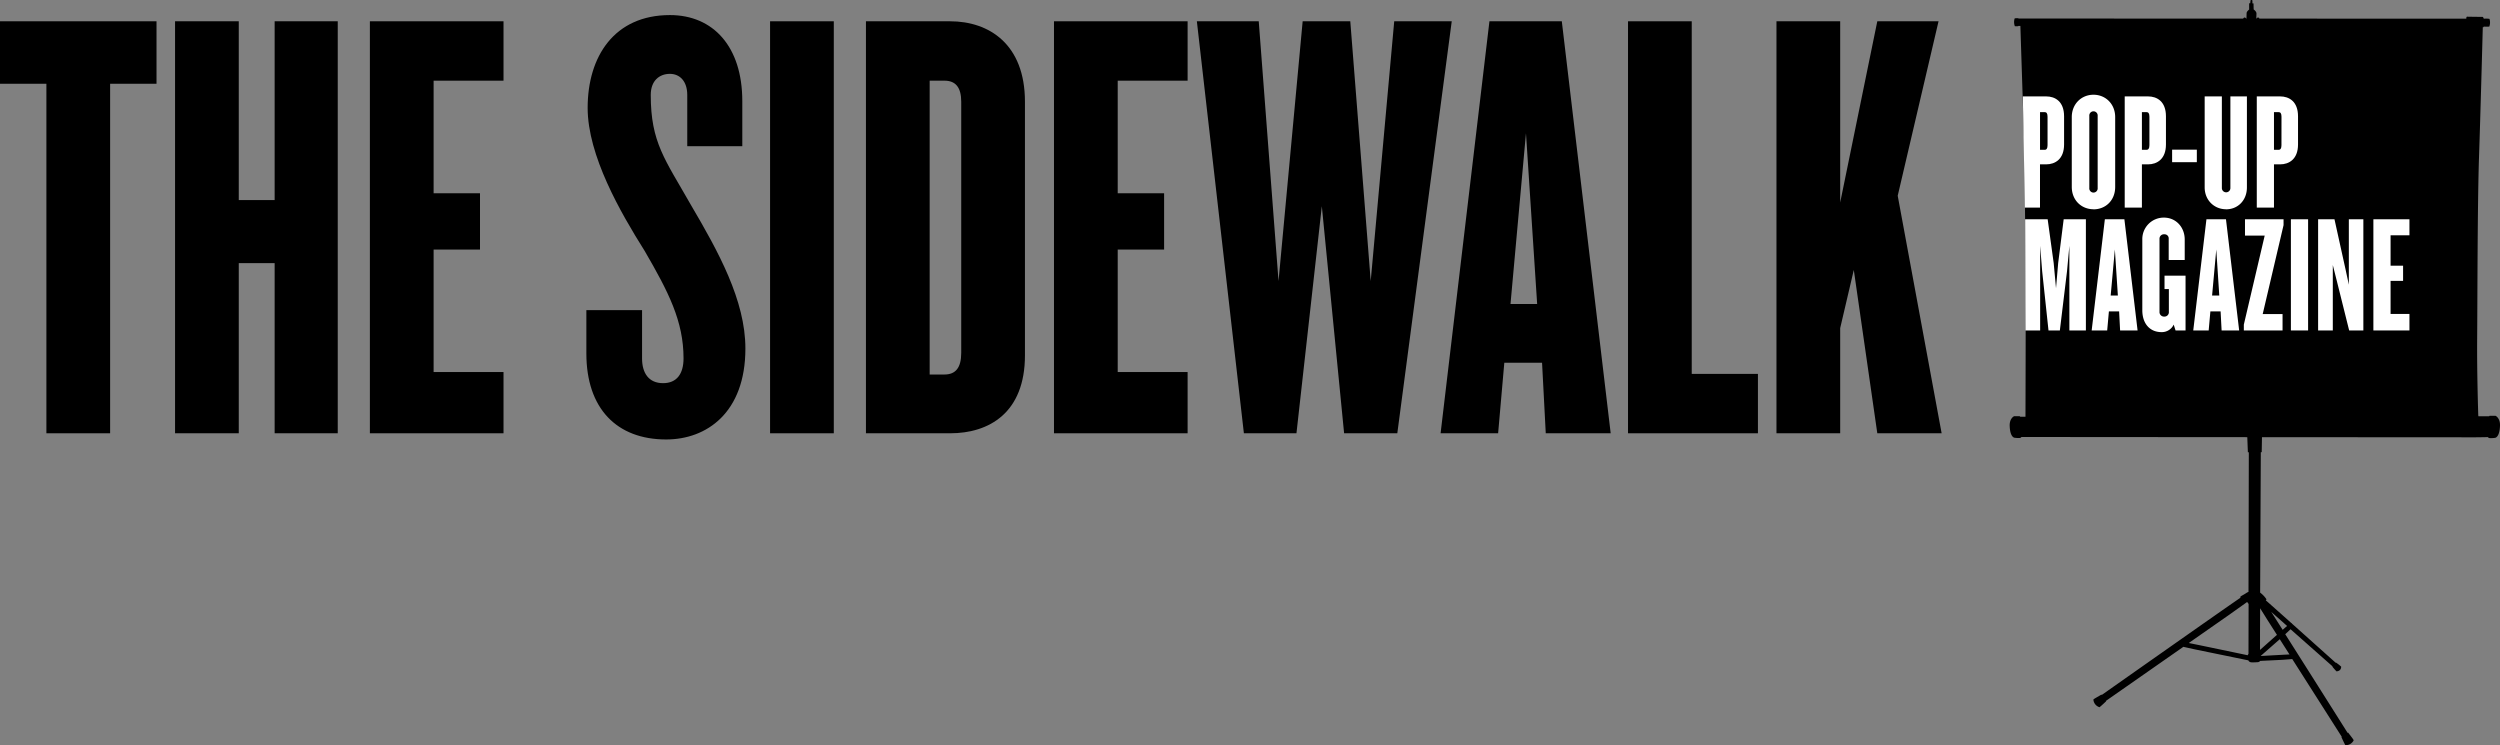
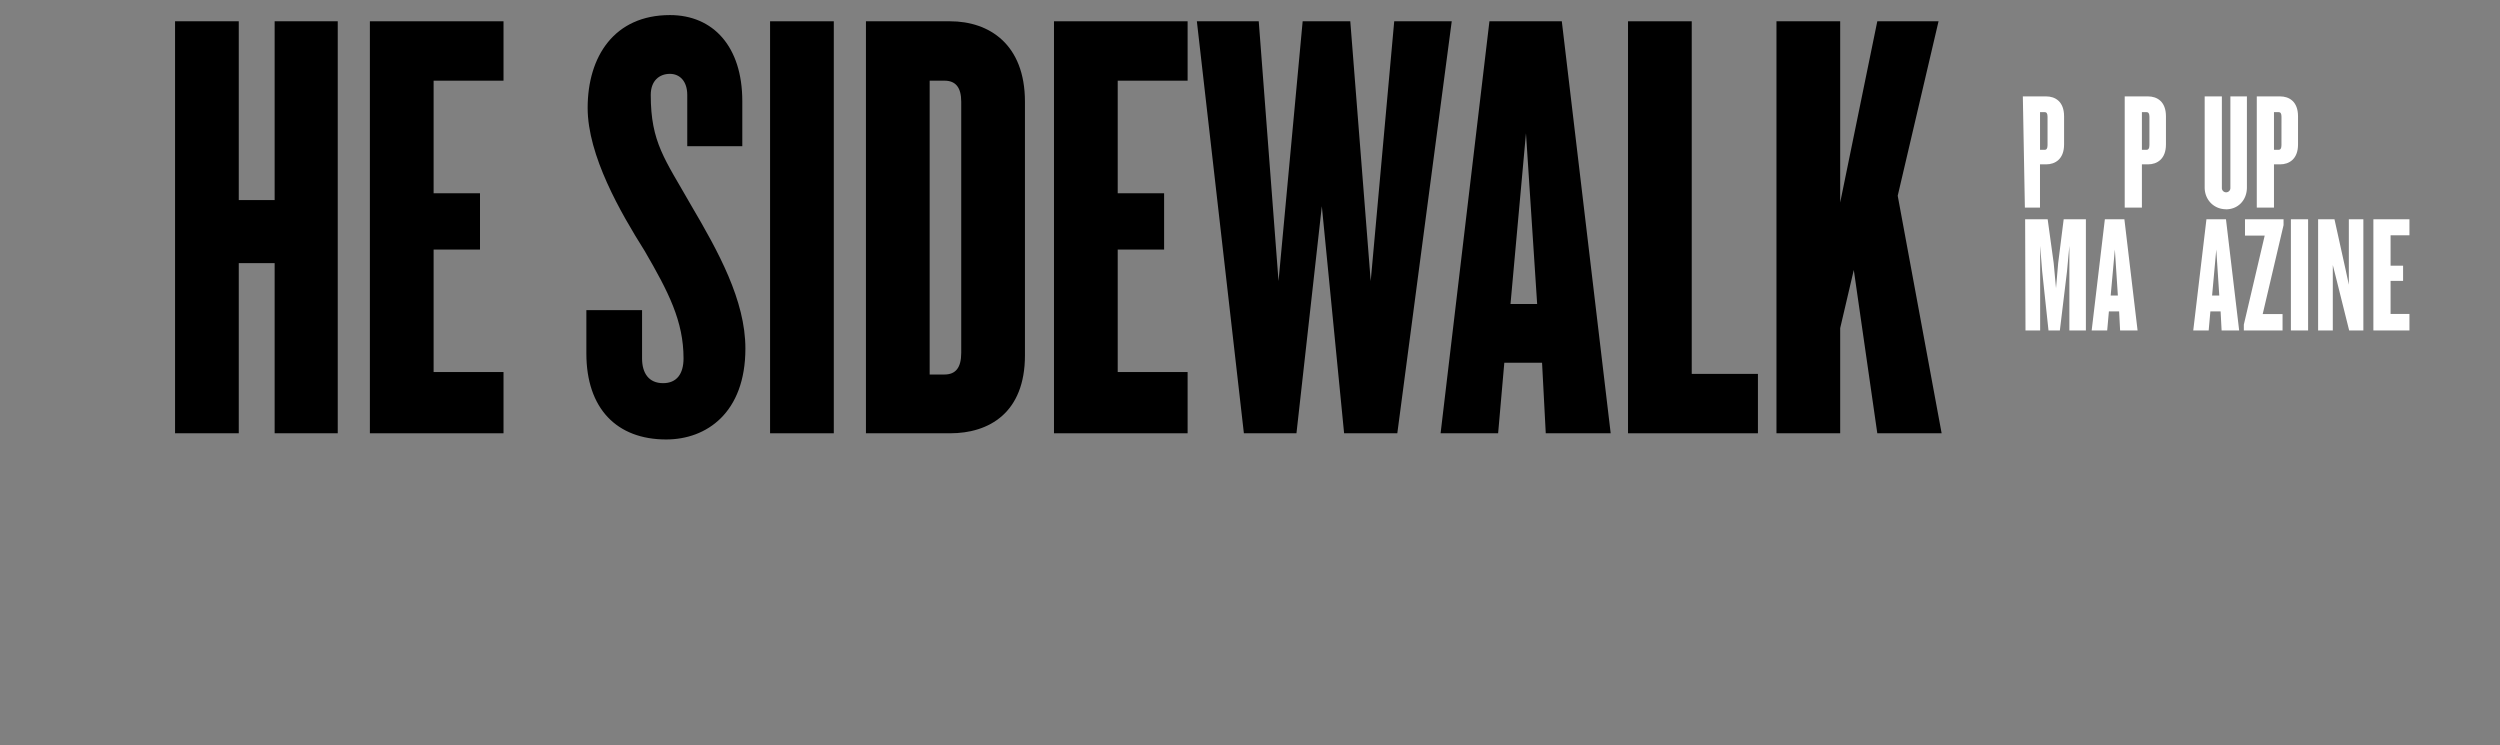
<svg xmlns="http://www.w3.org/2000/svg" id="logos" viewBox="0 0 1467 437.23">
  <rect x="0" y="0" width="1467" height="437.23" fill="#808080" stroke="none" />
  <defs>
    <style>.cls-1{fill:#fff;}</style>
  </defs>
-   <polygon points="0 12.49 0 49.15 27.23 49.15 27.23 254.25 64.62 254.25 64.62 49.15 91.84 49.15 91.84 12.49 0 12.49" />
  <polygon points="161.16 254.25 161.16 154.42 140.11 154.42 140.11 254.25 102.72 254.25 102.72 12.49 140.11 12.49 140.11 117.39 161.16 117.4 161.16 12.49 198.19 12.49 198.19 254.25 161.16 254.25" />
  <polygon points="217.05 254.25 217.05 12.49 295.46 12.49 295.46 47.34 254.44 47.34 254.44 113.41 281.66 113.41 281.66 146.44 254.44 146.44 254.44 218.31 295.46 218.31 295.46 254.25 217.05 254.25" />
  <path d="M390.91,257.88c-29,0-46.83-18.15-46.83-50.46V182h32.68v28.32c0,8.71,4,14.52,12.34,14.52,8,0,12-5.45,12-14.52,0-21.78-8.72-38.84-22.87-63.17-14.16-22.5-33.4-55.9-33.4-83.85,0-30.13,15.61-54.45,48.28-54.45,25.41,0,42.47,18.51,42.47,50.46v26.5h-32.3V55.68c0-8-4.36-12.34-10.17-12.34-6.17,0-11.25,4-11.25,12.34,0,28,8.34,37.76,23.59,64.62,16,27.23,31.95,55.9,31.95,84.22,0,37.75-22.87,53.36-46.47,53.36" />
  <rect x="451.88" y="12.49" width="37.39" height="241.76" />
  <path d="M564.05,59.68c0-8.35-3.27-12.34-9.81-12.34h-8.71V219.76h8.71c6.54,0,9.81-4,9.81-12.7Zm-6.54,194.57H508.14V12.49h49.37c22.87,0,43.93,13.43,43.93,47.19V208.51c0,33.76-21.06,45.74-43.93,45.74" />
  <polygon points="618.48 254.25 618.48 12.49 696.89 12.49 696.89 47.34 655.87 47.34 655.87 113.41 683.1 113.41 683.1 146.44 655.87 146.44 655.87 218.31 696.89 218.31 696.89 254.25 618.48 254.25" />
  <polygon points="819.94 254.25 788.72 254.25 775.65 121.02 760.76 254.25 729.91 254.25 702.32 12.49 738.63 12.49 750.24 164.95 764.4 12.49 792.35 12.49 804.33 164.95 818.13 12.49 851.88 12.49 819.94 254.25" />
  <path d="M895.44,78.19l-9.08,100.19H902Zm11.61,176.06-2.17-41.39H882.73l-3.63,41.39H845.34L874,12.49h42.47l28.68,241.76Z" />
  <polygon points="955.32 254.25 955.32 12.49 992.71 12.49 992.71 219.4 1031.55 219.4 1031.55 254.25 955.32 254.25" />
  <polygon points="1101.6 254.25 1087.81 158.41 1079.82 192.54 1079.82 254.25 1042.43 254.25 1042.43 12.49 1079.82 12.49 1079.82 118.85 1101.6 12.49 1137.54 12.49 1113.58 114.86 1139.35 254.25 1101.6 254.25" />
-   <path d="M1464.34,244h-3.23a.34.34,0,0,0-.43.25c.31.05.38,0,.38,0l0,0h-6.72l-.09-.51s-.83-24.54-.65-45.36.17-78.91,1.08-106c.83-24.48,2-68.21,2.22-76.38h.37a4,4,0,0,0,.21-.39,29.1,29.1,0,0,0,3.24,0,7,7,0,0,0,.1-4.55,13.7,13.7,0,0,0-3.31-.08,6.64,6.64,0,0,0-.54-1.06c-6.63-.08-6.62-.08-9.33-.13,0,0-.49.09-.4,1.18l-121.4-.05c-.17-.33-.35-.64-.85-.64-.34,0-.65.33-.87.64H1324l.1-3c0-1.25-1.65-2.37-1.65-2.37L1322.36,2h-.64V.59a.58.58,0,1,0-1.15,0l-.14,1.31h-.63V5.61s-1.46,1.07-1.49,2.1l-.1,3.22H1318a.94.94,0,0,0-.92-.64c-.32,0-.58.31-.81.64l-131.8-.06s0-.09,0-.12a5.68,5.68,0,0,0-2.27.06,7,7,0,0,0,.11,4.56,10.06,10.06,0,0,0,2,0s0-.06,0-.17a.62.62,0,0,0,.25,0h1c.3,9.35,1.88,58.67,2.22,68,.37,10.27.79,79.26.87,91.57.08,11.54-.08,63.34-.1,69.78h-1.17s-.8,0-2.38,0l.05-.07s.07.06.37,0a.32.32,0,0,0-.41-.24h-3.15s-2.86,1.25-2.56,6c.29,6.48,2.81,6.62,2.81,6.62a16.61,16.61,0,0,0,3.11.15c.93-.15.87-.58.87-.58l132.62.1.34,8.86h.56l-.19,81.91a7.82,7.82,0,0,0-1.3.69c-2.8,1.84-3.9,1.9-3.38,2.74h0c-6.79,4.54-68.15,47.72-81.4,57.05a2.4,2.4,0,0,0-.26-.18c-1.72,1.09-4.2,2.32-4.68,2.9A5.09,5.09,0,0,0,1232,415c1.54-1.24,3.83-3.46,3.83-3.46a1.15,1.15,0,0,0,0-.31l45.36-31.67,6.6,1.46,31.6,6.49a.38.38,0,0,0,0,.1,1.25,1.25,0,0,0,.19.34,2.3,2.3,0,0,0,1.73.72,0,0,0,0,0,0,0,25.55,25.55,0,0,0,3-.08,2.53,2.53,0,0,0,.3,0,2.18,2.18,0,0,0,1.67-.76l13.13-.65,5.69-.44,29,45.55a2,2,0,0,0-.11.3s1.28,2.92,2.23,4.65a5.07,5.07,0,0,0,4.92-2.83c-.22-.72-2-2.81-3.21-4.47l-.37.07c-5.59-8.87-23.83-37.77-36.58-57.85l3.12-2.92L1368.71,391a1.62,1.62,0,0,0,0,.3s1.39,1.7,2.36,2.66c3-.25,2.71-2.8,2.71-2.8a29.26,29.26,0,0,0-3-2.35l-.19.1c-2.79-2.49-14.52-13-25.64-22.95a.54.54,0,0,0-.4-.36c-5.59-5-11-9.81-15-13.35l.05,0s.48-.45.26-.75a15.94,15.94,0,0,0-3.61-3.76l.39-82.38h.53l.16-8.83,124.93.08s2,0,7.74-.11h0s-.06.43.9.58a16.61,16.61,0,0,0,3.19-.15s2.6-.14,2.9-6.81c.3-4.86-2.64-6.15-2.64-6.15m-138.17,127.5.07-14.54,4.48,7.16,5.39,8.45c-3.24,2.87-6.94,6.17-9.94,8.84Zm-41.83,5.86,23.84-16.65,10.18-7.25.21-.22a13.86,13.86,0,0,1,.9,1.22l-.07,29.31c-.11.13-.22.26-.31.39v0a2.13,2.13,0,0,0-.14.37c-6.3-1.32-26.38-5.54-34.6-7.19m42.32,7.63-.05-.09,11.14-9.76,5.7,8.94c-4.21.2-11.54.61-16.79.91m12.79-15.36c-2.56-4-4.85-7.63-6.7-10.51l9.29,8.23-2.59,2.28" />
  <path class="cls-1" d="M1200.7,96.44h-3.63v25.37h-8.87L1187,56.57h13.72c5.19,0,10.48,2.94,10.48,11.66V84.78c0,8.62-5.29,11.66-10.48,11.66m.78-27.91c0-2-.59-2.75-1.76-2.75h-2.65V87.92h2.65c1.17,0,1.76-.79,1.76-2.75Z" />
-   <path class="cls-1" d="M1228.46,122.79c-7.06,0-12.74-5.29-12.74-13.12V68.72c0-7.74,5.68-13.13,12.74-13.13s12.73,5.39,12.73,13.13v41c0,7.83-5.58,13.12-12.73,13.12M1230.91,68a2.46,2.46,0,1,0-4.9,0v42.32a2.46,2.46,0,1,0,4.9,0Z" />
  <path class="cls-1" d="M1260.49,96.44h-3.62v25.37h-10.09V56.57h13.71c5.19,0,10.49,2.94,10.49,11.66V84.78c0,8.62-5.3,11.66-10.49,11.66m.79-27.91c0-2-.59-2.75-1.77-2.75h-2.64V87.92h2.64c1.18,0,1.77-.79,1.77-2.75Z" />
-   <rect class="cls-1" x="1274.6" y="87.82" width="14.5" height="7.35" />
  <path class="cls-1" d="M1306.24,122.79c-7,0-12.54-5.39-12.54-12.83V56.57h10.09v53.78a2.5,2.5,0,1,0,5,0V56.57h9.7V110c0,7.44-5.19,12.83-12.24,12.83" />
  <path class="cls-1" d="M1338,96.44h-3.63v25.37h-10.09V56.57H1338c5.19,0,10.48,2.94,10.48,11.66V84.78c0,8.62-5.29,11.66-10.48,11.66m.78-27.91c0-2-.58-2.75-1.76-2.75h-2.65V87.92H1337c1.18,0,1.76-.79,1.76-2.75Z" />
  <polygon class="cls-1" points="1214.31 193.91 1214.31 144.25 1212.93 159.13 1208.72 193.91 1202.06 193.91 1198.34 159.13 1197.16 144.25 1197.16 193.91 1188.56 193.91 1188.35 128.67 1201.57 128.67 1205.1 154.34 1206.47 169.13 1207.74 154.34 1210.97 128.67 1224 128.67 1224 193.91 1214.31 193.91" />
  <path class="cls-1" d="M1244.08,193.91l-.58-11.17h-6l-1,11.17h-9.11l7.74-65.24h11.46l7.74,65.24ZM1241,146.4l-2.45,27h4.21Z" />
-   <path class="cls-1" d="M1276.61,193.91l-1.08-3.43a7.69,7.69,0,0,1-7.15,4.41c-6.86,0-11.27-5-11.27-12.83V140.52a12.59,12.59,0,0,1,12.64-12.83c7.25,0,12.24,5.78,12.24,12.83v12.06h-9.4V140.13a2.42,2.42,0,0,0-2.64-2.64,2.55,2.55,0,0,0-2.75,2.64v42.81a2.65,2.65,0,0,0,2.75,2.84,2.59,2.59,0,0,0,2.74-2.84V169.62h-2.55v-7.84h12.34v32.13Z" />
  <path class="cls-1" d="M1303.64,193.91l-.59-11.17h-6l-1,11.17H1287l7.74-65.24h11.46l7.74,65.24Zm-3.13-47.51-2.45,27h4.21Z" />
  <polygon class="cls-1" points="1327.75 184.31 1339.4 184.31 1339.4 193.91 1316.68 193.91 1316.68 190.49 1328.92 138.27 1317.36 138.27 1317.36 128.67 1339.99 128.67 1339.99 132.1 1327.75 184.31" />
  <rect class="cls-1" x="1344.3" y="128.67" width="10.09" height="65.24" />
  <polygon class="cls-1" points="1378.49 193.91 1371.14 164.43 1368.89 155.52 1368.89 193.91 1360.27 193.91 1360.27 128.67 1369.87 128.67 1376.34 157.96 1378.3 167.07 1378.3 128.67 1386.82 128.67 1386.82 193.91 1378.49 193.91" />
  <polygon class="cls-1" points="1392.7 193.91 1392.7 128.67 1413.86 128.67 1413.86 138.07 1402.79 138.07 1402.79 155.91 1410.13 155.91 1410.13 164.82 1402.79 164.82 1402.79 184.22 1413.86 184.22 1413.86 193.91 1392.7 193.91" />
</svg>